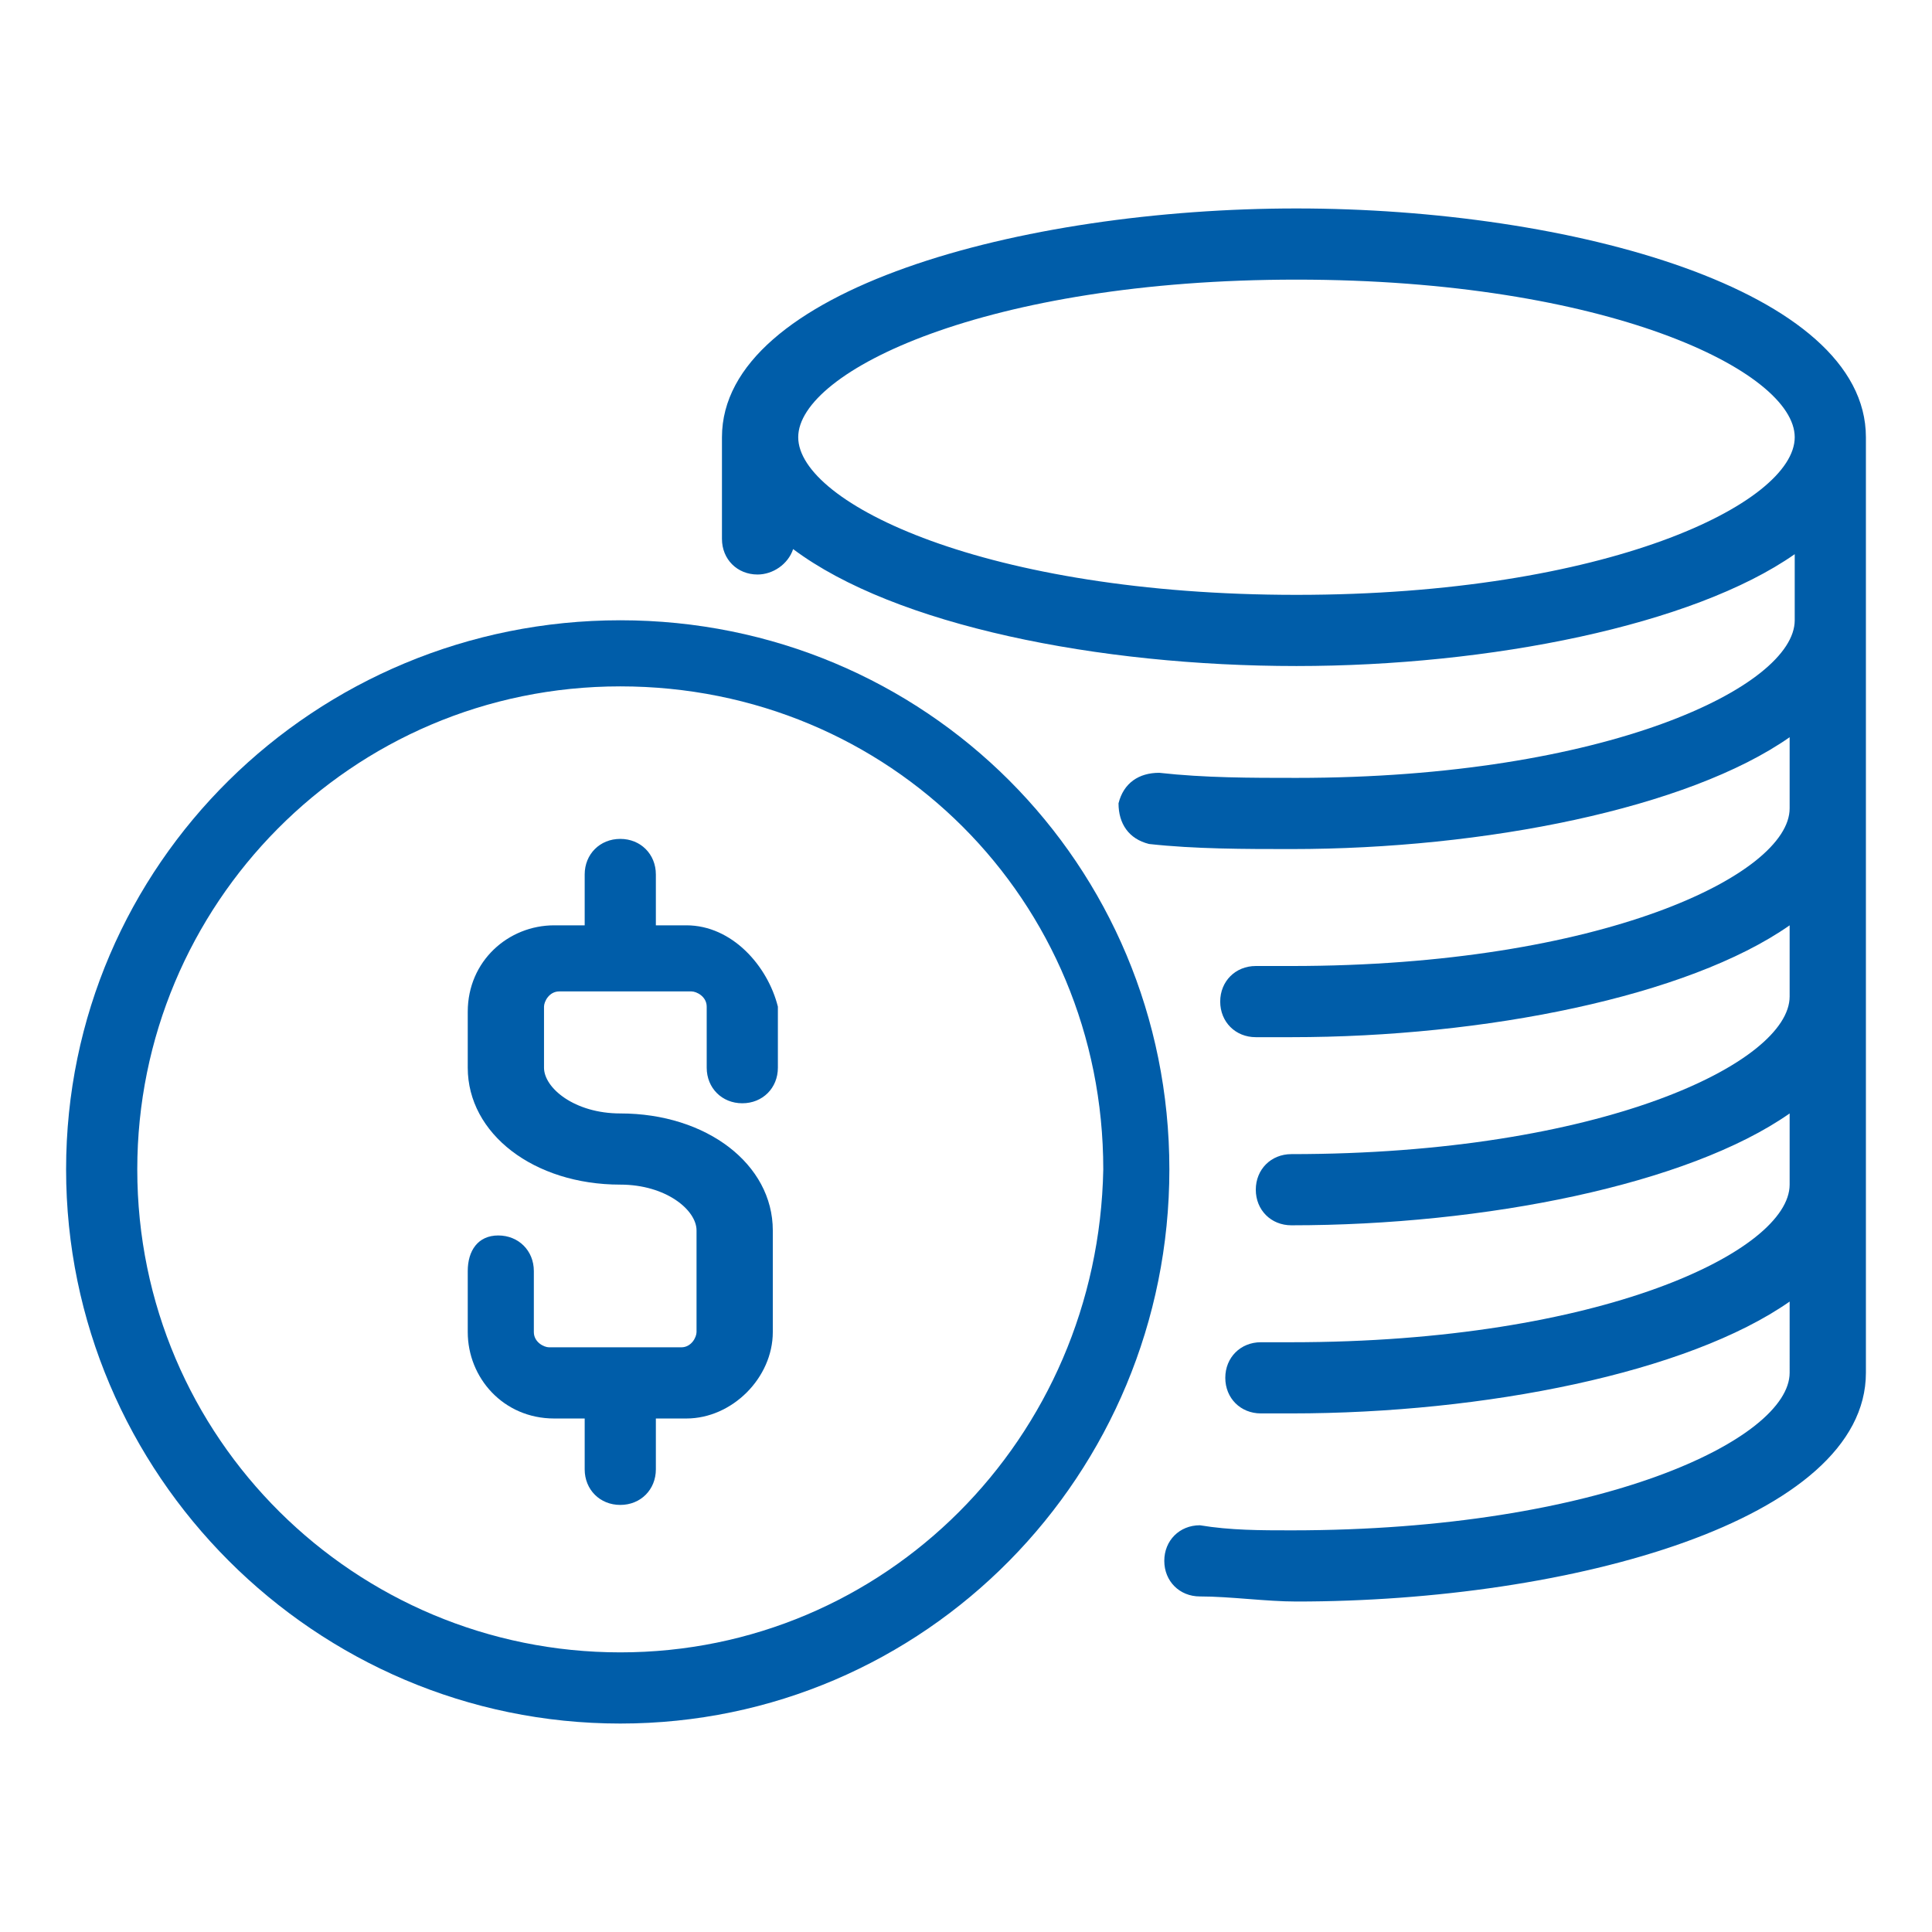
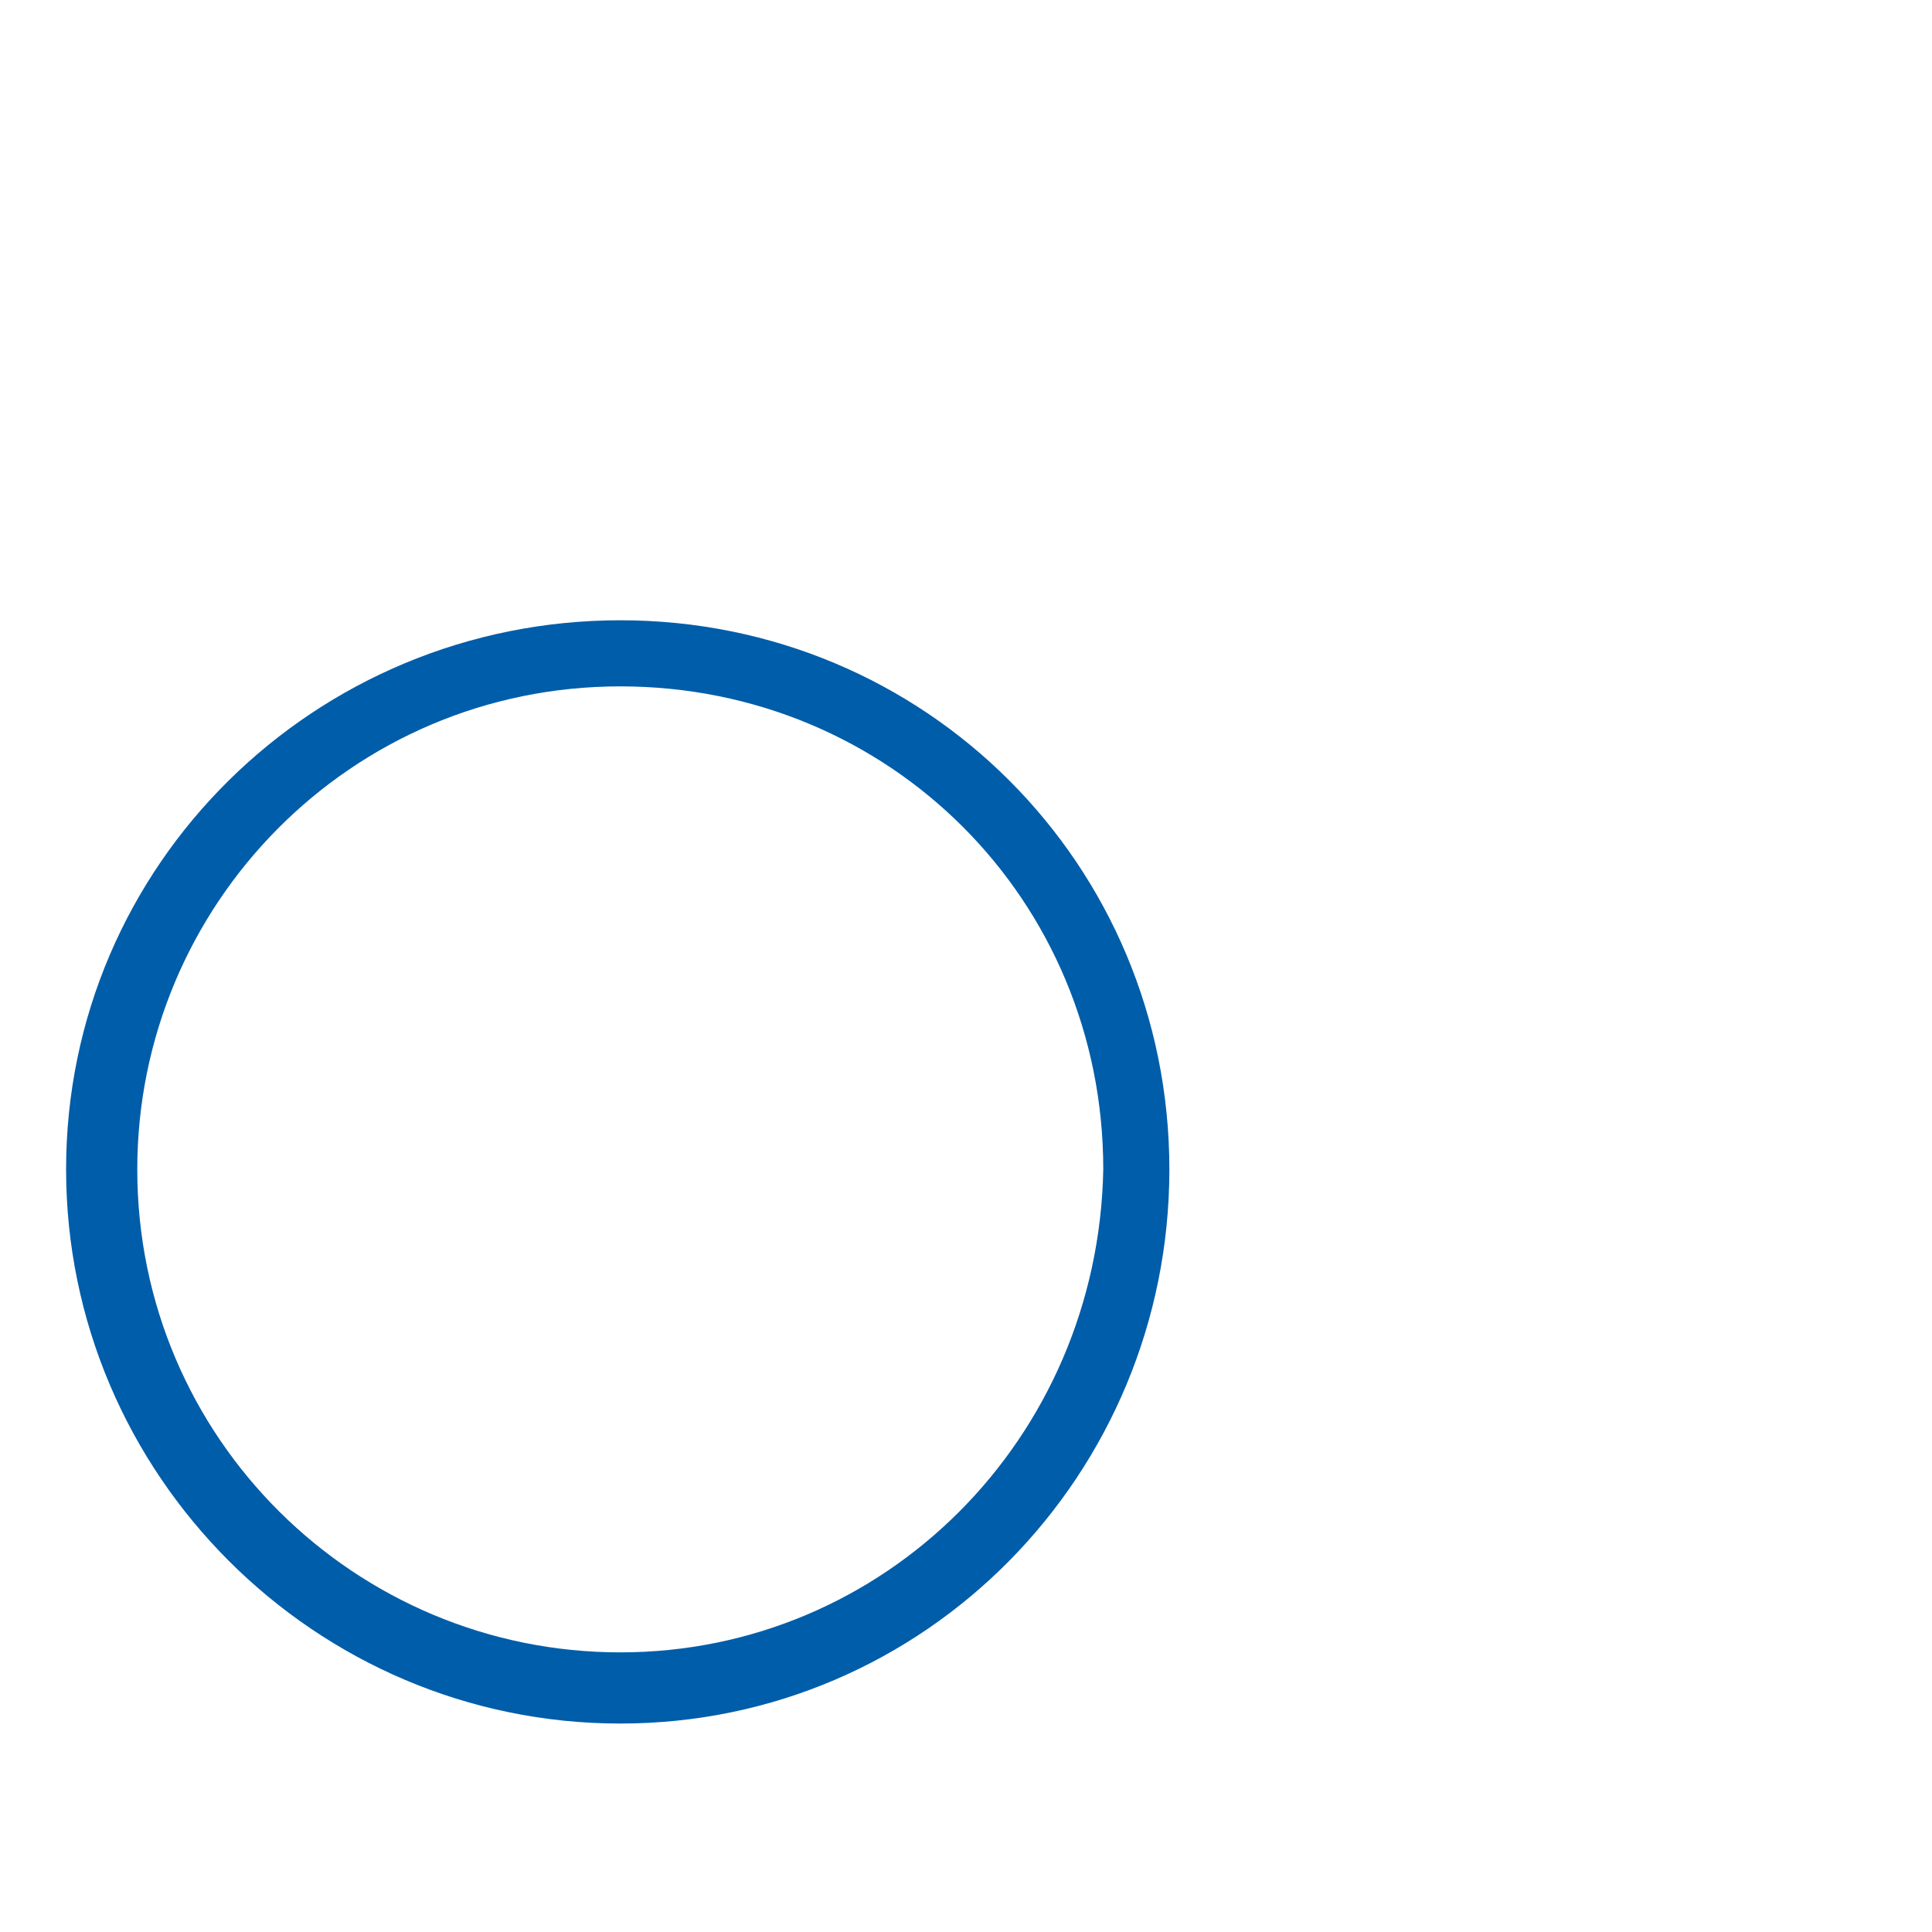
<svg xmlns="http://www.w3.org/2000/svg" t="1584178581137" class="icon" viewBox="0 0 1024 1024" version="1.1" p-id="25029" width="48" height="48">
  <defs>
    <style type="text/css" />
  </defs>
-   <path d="M988.968 231.747c0-78.147-156.295-121.263-301.811-121.263S382.653 153.6 382.653 231.747v53.895c0 10.779 8.084 18.863 18.863 18.863 8.084 0 16.168-5.389 18.863-13.474 53.895 40.421 161.684 61.979 266.779 61.979 102.4 0 210.189-21.558 264.084-59.284v35.032c0 35.032-99.705 83.537-264.084 83.537-24.253 0-48.505 0-72.758-2.695-10.779 0-18.863 5.389-21.558 16.168 0 10.779 5.389 18.863 16.168 21.558 24.253 2.695 51.2 2.695 75.453 2.695 102.4 0 210.189-21.558 264.084-59.284v37.726c0 35.032-99.705 83.537-264.084 83.537h-18.863c-10.779 0-18.863 8.084-18.863 18.863 0 10.779 8.084 18.863 18.863 18.863h18.863c102.4 0 210.189-21.558 264.084-59.284v37.726c0 35.032-99.705 83.537-264.084 83.537-10.779 0-18.863 8.084-18.863 18.863s8.084 18.863 18.863 18.863c102.4 0 210.189-21.558 264.084-59.284v37.726c0 35.032-99.705 83.537-264.084 83.537h-16.168c-10.779 0-18.863 8.084-18.863 18.863 0 10.779 8.084 18.863 18.863 18.863h16.168c102.4 0 210.189-21.558 264.084-59.284V727.579c0 35.032-99.705 83.537-264.084 83.537-16.168 0-32.337 0-48.505-2.695-10.779 0-18.863 8.084-18.863 18.863 0 10.779 8.084 18.863 18.863 18.863 16.168 0 35.032 2.695 51.2 2.695 145.516 0 301.811-43.116 301.811-121.263v-97.011-99.705V431.158v-99.705-99.705z m-301.811 83.537c-164.379 0-264.084-48.505-264.084-83.537s99.705-83.537 264.084-83.537c164.379 0 264.084 48.505 264.084 83.537s-99.705 83.537-264.084 83.537z" p-id="25030" fill="#005da9" />
  <path d="M328.758 328.758C167.074 328.758 35.032 458.105 35.032 619.789c0 161.684 132.042 293.726 293.726 293.726S619.789 781.474 619.789 619.789s-129.347-291.032-291.032-291.032z m0 547.032c-140.126 0-256-113.179-256-256 0-140.126 113.179-256 256-256s256 113.179 256 256c-2.695 142.821-115.874 256-256 256z" p-id="25031" fill="#005da9" />
-   <path d="M363.789 490.442h-16.168v-26.947c0-10.779-8.084-18.863-18.863-18.863s-18.863 8.084-18.863 18.863v26.947h-16.168c-24.253 0-45.811 18.863-45.811 45.811V565.895c0 35.032 35.032 61.979 80.842 61.979 24.253 0 40.421 13.474 40.421 24.253v53.895c0 2.695-2.695 8.084-8.084 8.084h-70.063c-2.695 0-8.084-2.695-8.084-8.084V673.684c0-10.779-8.084-18.863-18.863-18.863s-16.168 8.084-16.168 18.863v32.337c0 24.253 18.863 45.811 45.811 45.811h16.168v26.947c0 10.779 8.084 18.863 18.863 18.863s18.863-8.084 18.863-18.863v-26.947h16.168c24.253 0 45.811-21.558 45.811-45.811v-53.895c0-35.032-35.032-61.979-80.842-61.979-24.253 0-40.421-13.474-40.421-24.253v-32.337c0-2.695 2.695-8.084 8.084-8.084h70.063c2.695 0 8.084 2.695 8.084 8.084V565.895c0 10.779 8.084 18.863 18.863 18.863s18.863-8.084 18.863-18.863v-32.337c-5.389-21.558-24.253-43.116-48.505-43.116z" p-id="25032" fill="#005da9" />
</svg>